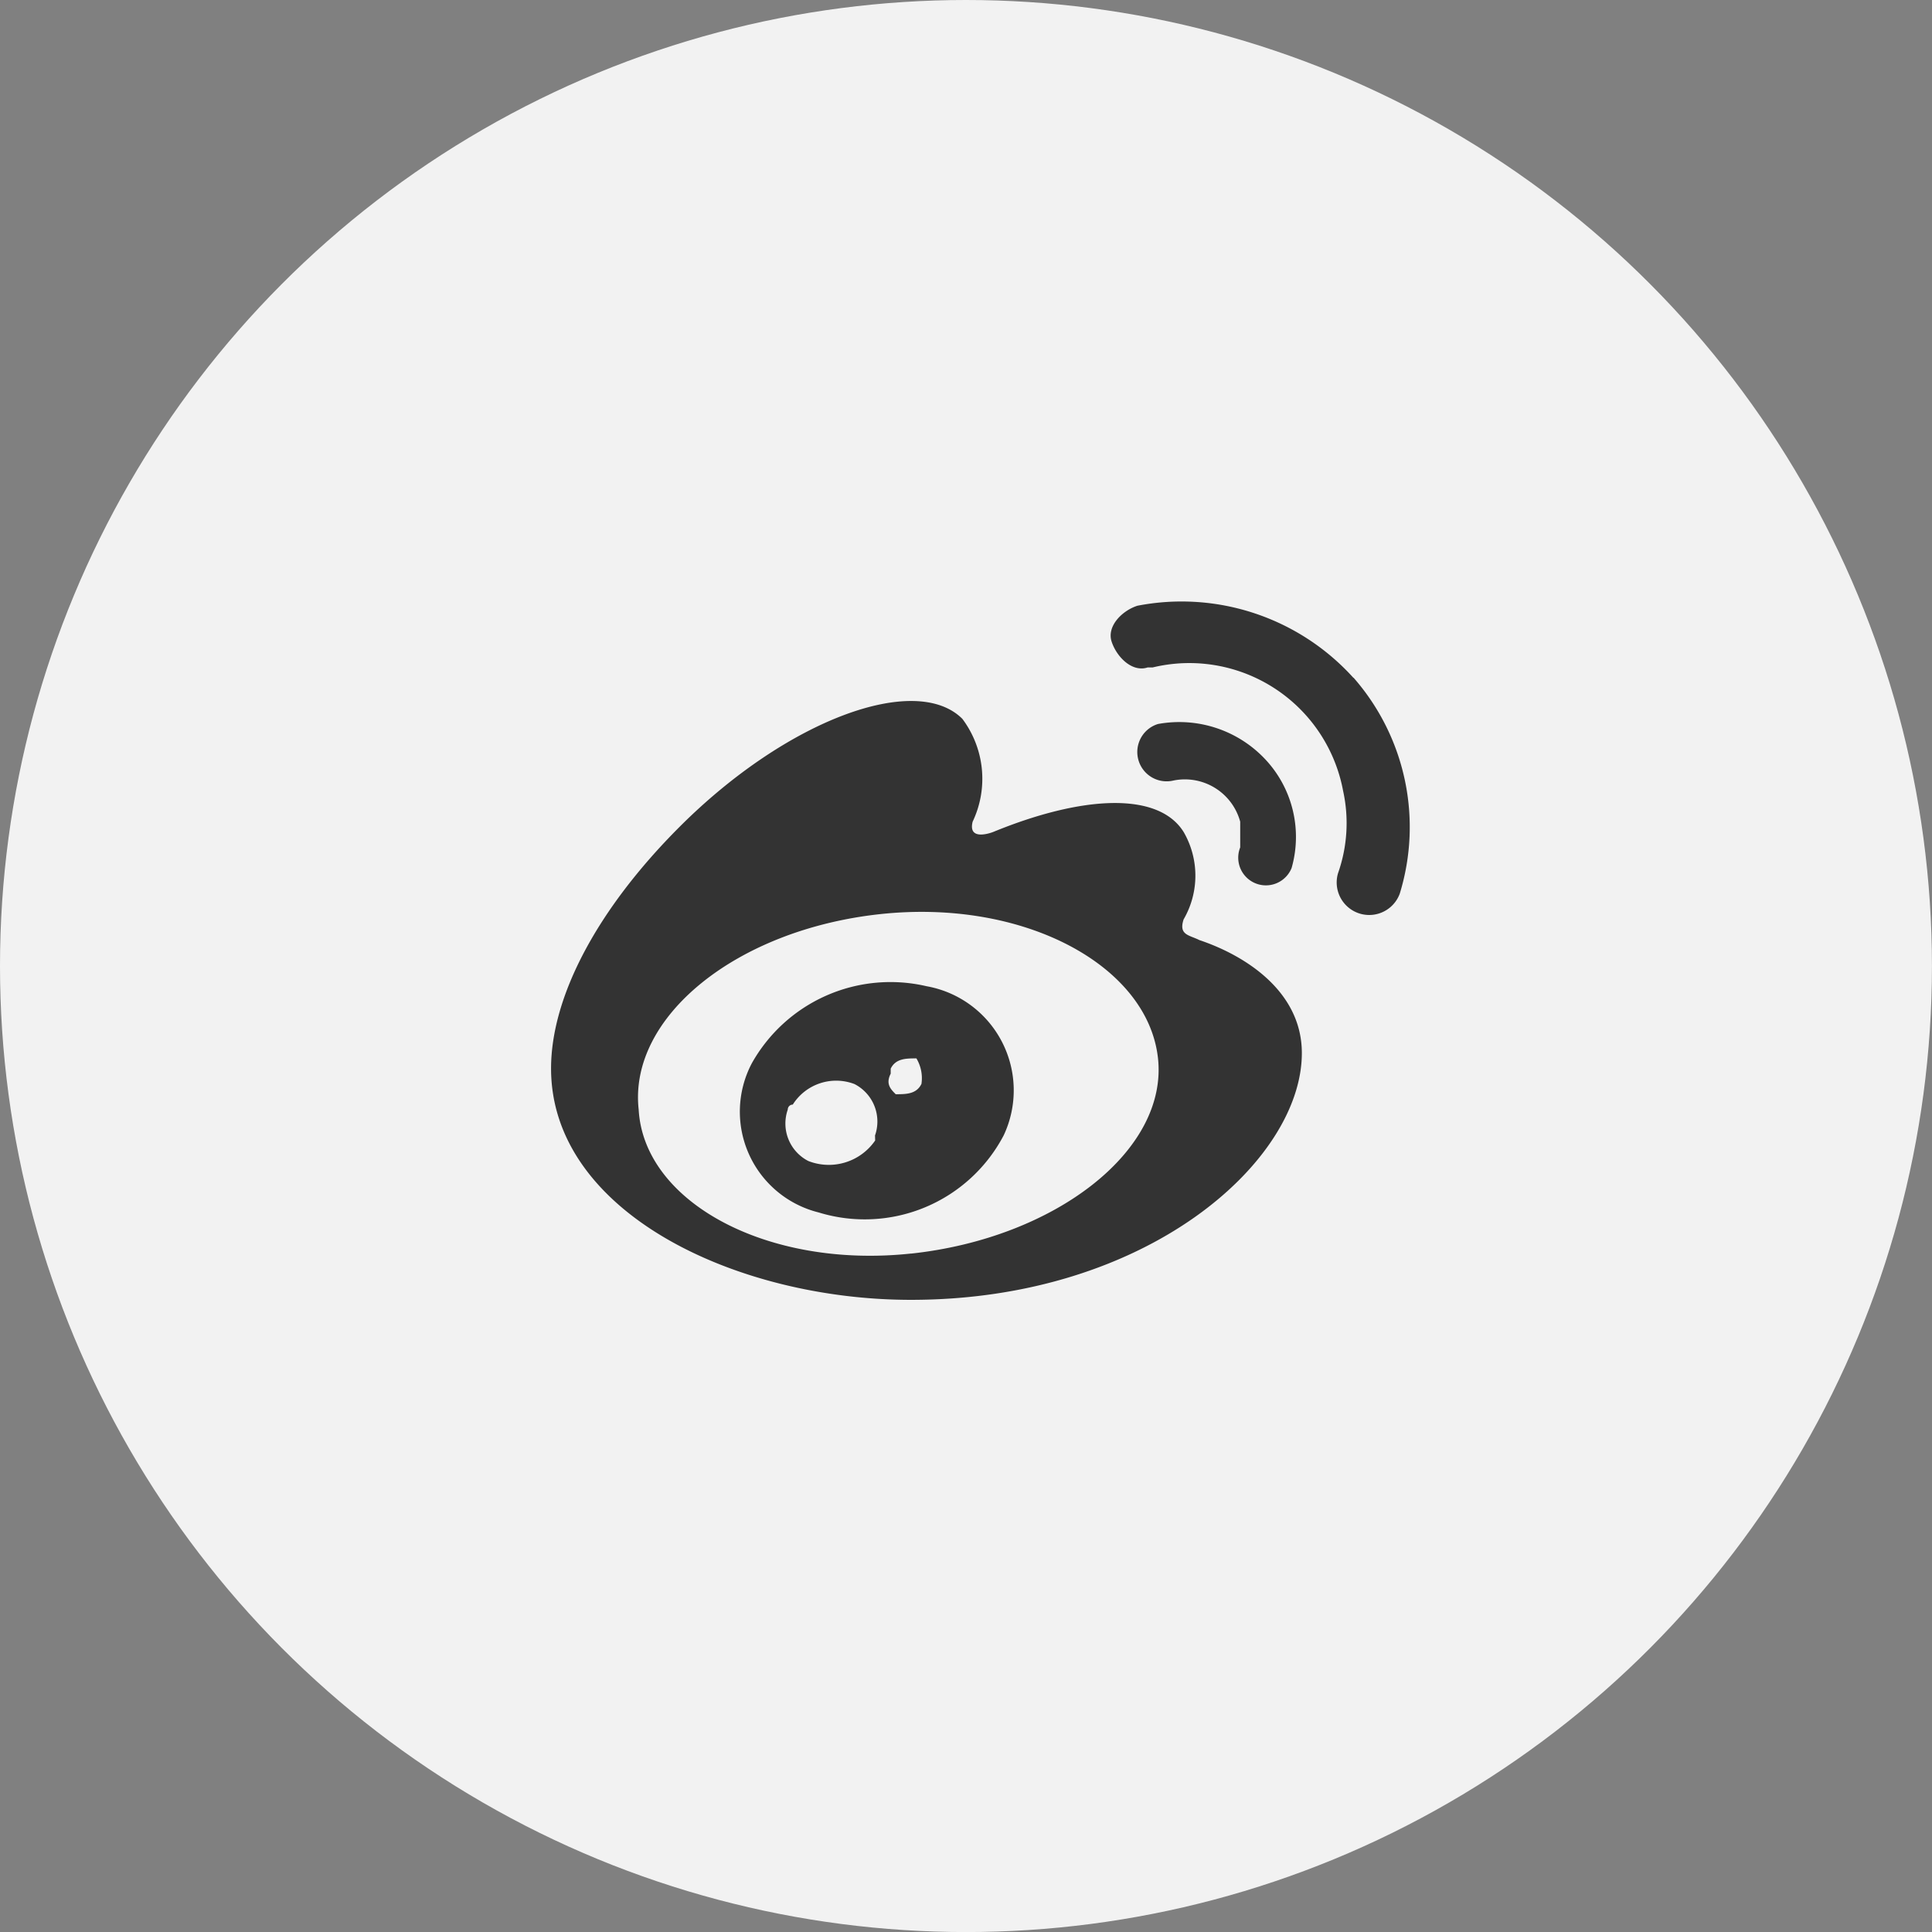
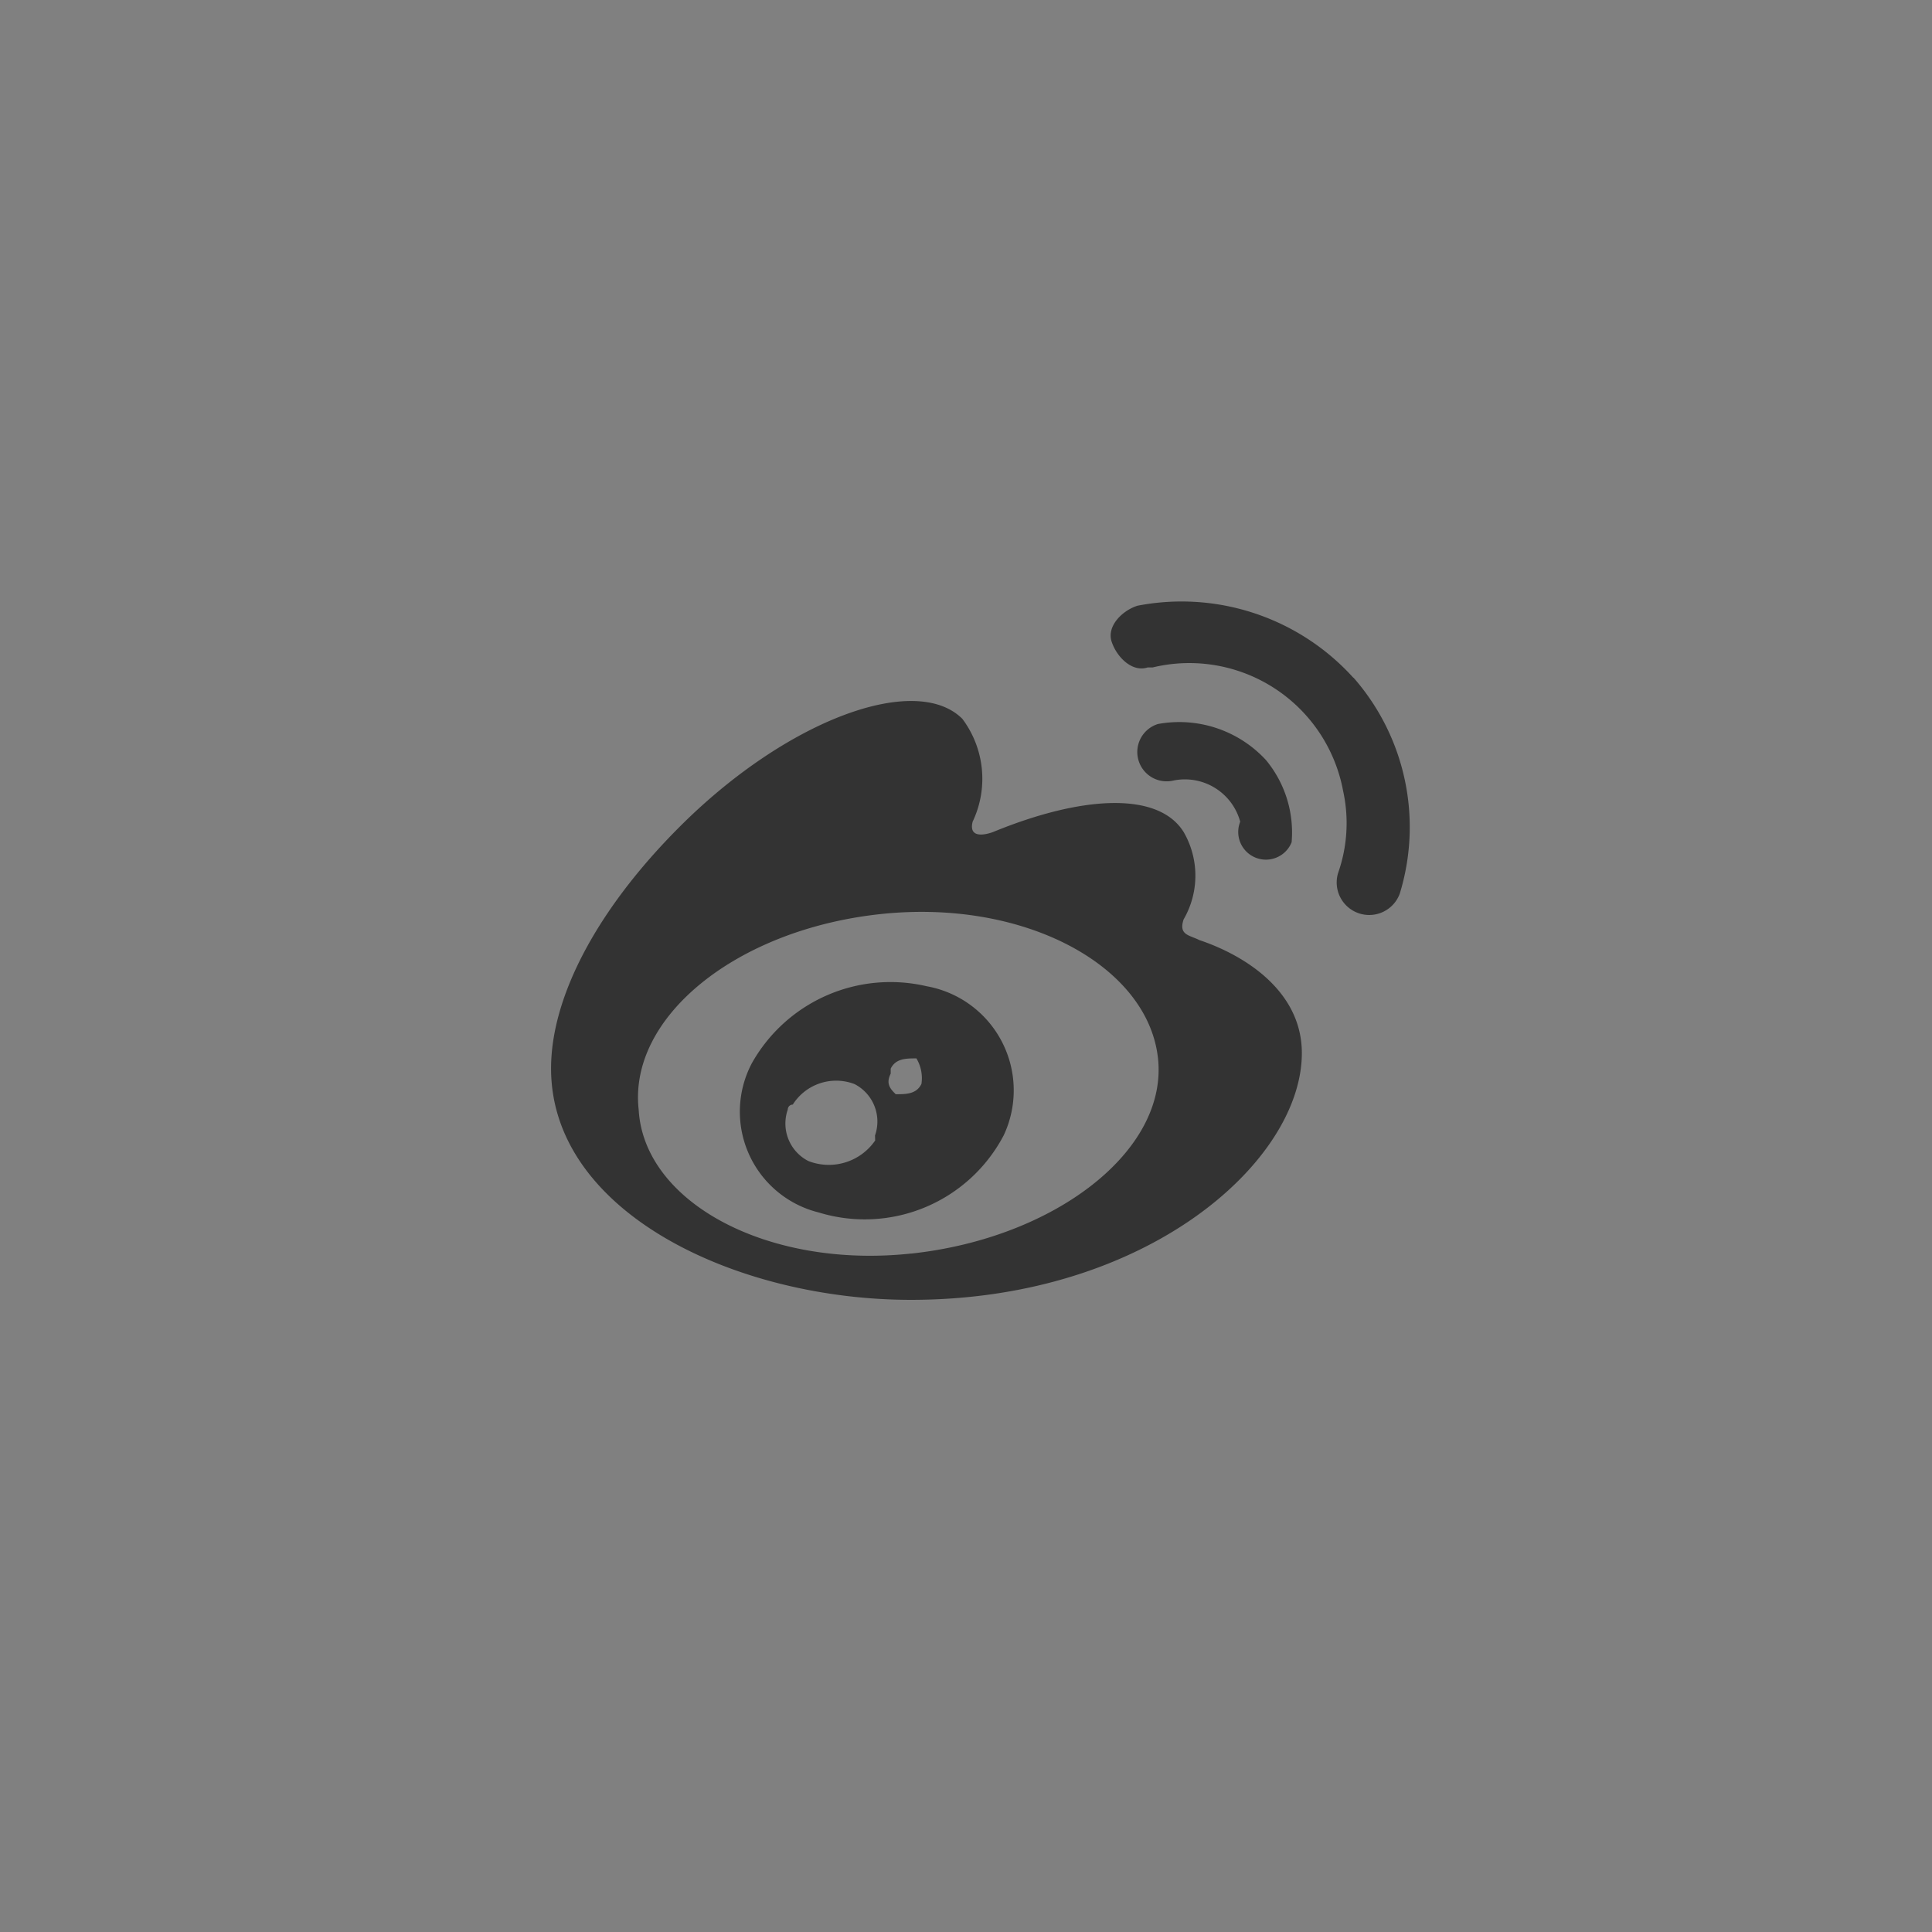
<svg xmlns="http://www.w3.org/2000/svg" width="38.551" height="38.551" viewBox="0 0 38.551 38.551">
  <rect x="0" y="0" width="38.551" height="38.551" fill="#808080" stroke="none" />
  <g id="组_22879" data-name="组 22879" transform="translate(-1139 -333)">
-     <ellipse id="椭圆_6878" data-name="椭圆 6878" cx="19.275" cy="19.276" rx="19.275" ry="19.276" transform="translate(1139 333)" fill="#f2f2f2" />
    <g id="组_21430" data-name="组 21430" transform="translate(1150 345)">
      <g id="组_1116" data-name="组 1116" transform="translate(0 0)">
        <path id="路径_548" data-name="路径 548" d="M1065.826,1158.37c-.205-.1-.41-.1-.308-.41a1.738,1.738,0,0,0,0-1.744c-.513-.821-2.052-.718-3.8,0,0,0-.513.205-.41-.205a1.994,1.994,0,0,0-.205-2.052c-.923-.923-3.488,0-5.642,2.154-1.641,1.641-2.565,3.385-2.565,4.822,0,2.873,3.693,4.617,7.181,4.617,4.719,0,7.8-2.77,7.8-4.924,0-1.231-1.128-1.949-2.052-2.257Zm-5.745,6.258c-2.873.308-5.334-1.026-5.437-2.873-.205-1.847,1.949-3.591,4.822-3.9s5.335,1.026,5.54,2.873S1062.953,1164.321,1060.081,1164.629Zm8.823-11.49a4.622,4.622,0,0,0-4.309-1.436c-.308.1-.615.41-.513.718s.41.615.718.513h.1a3.121,3.121,0,0,1,3.8,2.462,3,3,0,0,1-.1,1.641.649.649,0,0,0,1.231.41,4.522,4.522,0,0,0-.923-4.309Z" transform="translate(-1052.9 -1151.615)" fill="#333" />
-         <path id="路径_549" data-name="路径 549" d="M1067.065,1154.719a2.353,2.353,0,0,0-2.155-.718.585.585,0,0,0,.308,1.128,1.144,1.144,0,0,1,1.334.821v.513a.552.552,0,1,0,1.026.41h0A2.264,2.264,0,0,0,1067.065,1154.719Zm-6.771,4.514a3.172,3.172,0,0,0-3.488,1.539,2.072,2.072,0,0,0,1.334,2.975,3.131,3.131,0,0,0,3.693-1.539A2.111,2.111,0,0,0,1060.294,1159.233Zm-1.026,3.078a1.122,1.122,0,0,1-1.333.41.84.84,0,0,1-.411-1.026.1.1,0,0,1,.1-.1,1.024,1.024,0,0,1,1.231-.41.84.84,0,0,1,.41,1.026Zm.923-1.128c-.1.205-.308.205-.513.205-.1-.1-.205-.205-.1-.41v-.1c.1-.205.308-.205.513-.205a.77.77,0,0,1,.1.513Z" transform="translate(-1052.805 -1151.554)" fill="#333" />
+         <path id="路径_549" data-name="路径 549" d="M1067.065,1154.719a2.353,2.353,0,0,0-2.155-.718.585.585,0,0,0,.308,1.128,1.144,1.144,0,0,1,1.334.821a.552.552,0,1,0,1.026.41h0A2.264,2.264,0,0,0,1067.065,1154.719Zm-6.771,4.514a3.172,3.172,0,0,0-3.488,1.539,2.072,2.072,0,0,0,1.334,2.975,3.131,3.131,0,0,0,3.693-1.539A2.111,2.111,0,0,0,1060.294,1159.233Zm-1.026,3.078a1.122,1.122,0,0,1-1.333.41.84.84,0,0,1-.411-1.026.1.1,0,0,1,.1-.1,1.024,1.024,0,0,1,1.231-.41.84.84,0,0,1,.41,1.026Zm.923-1.128c-.1.205-.308.205-.513.205-.1-.1-.205-.205-.1-.41v-.1c.1-.205.308-.205.513-.205a.77.77,0,0,1,.1.513Z" transform="translate(-1052.805 -1151.554)" fill="#333" />
      </g>
    </g>
  </g>
</svg>